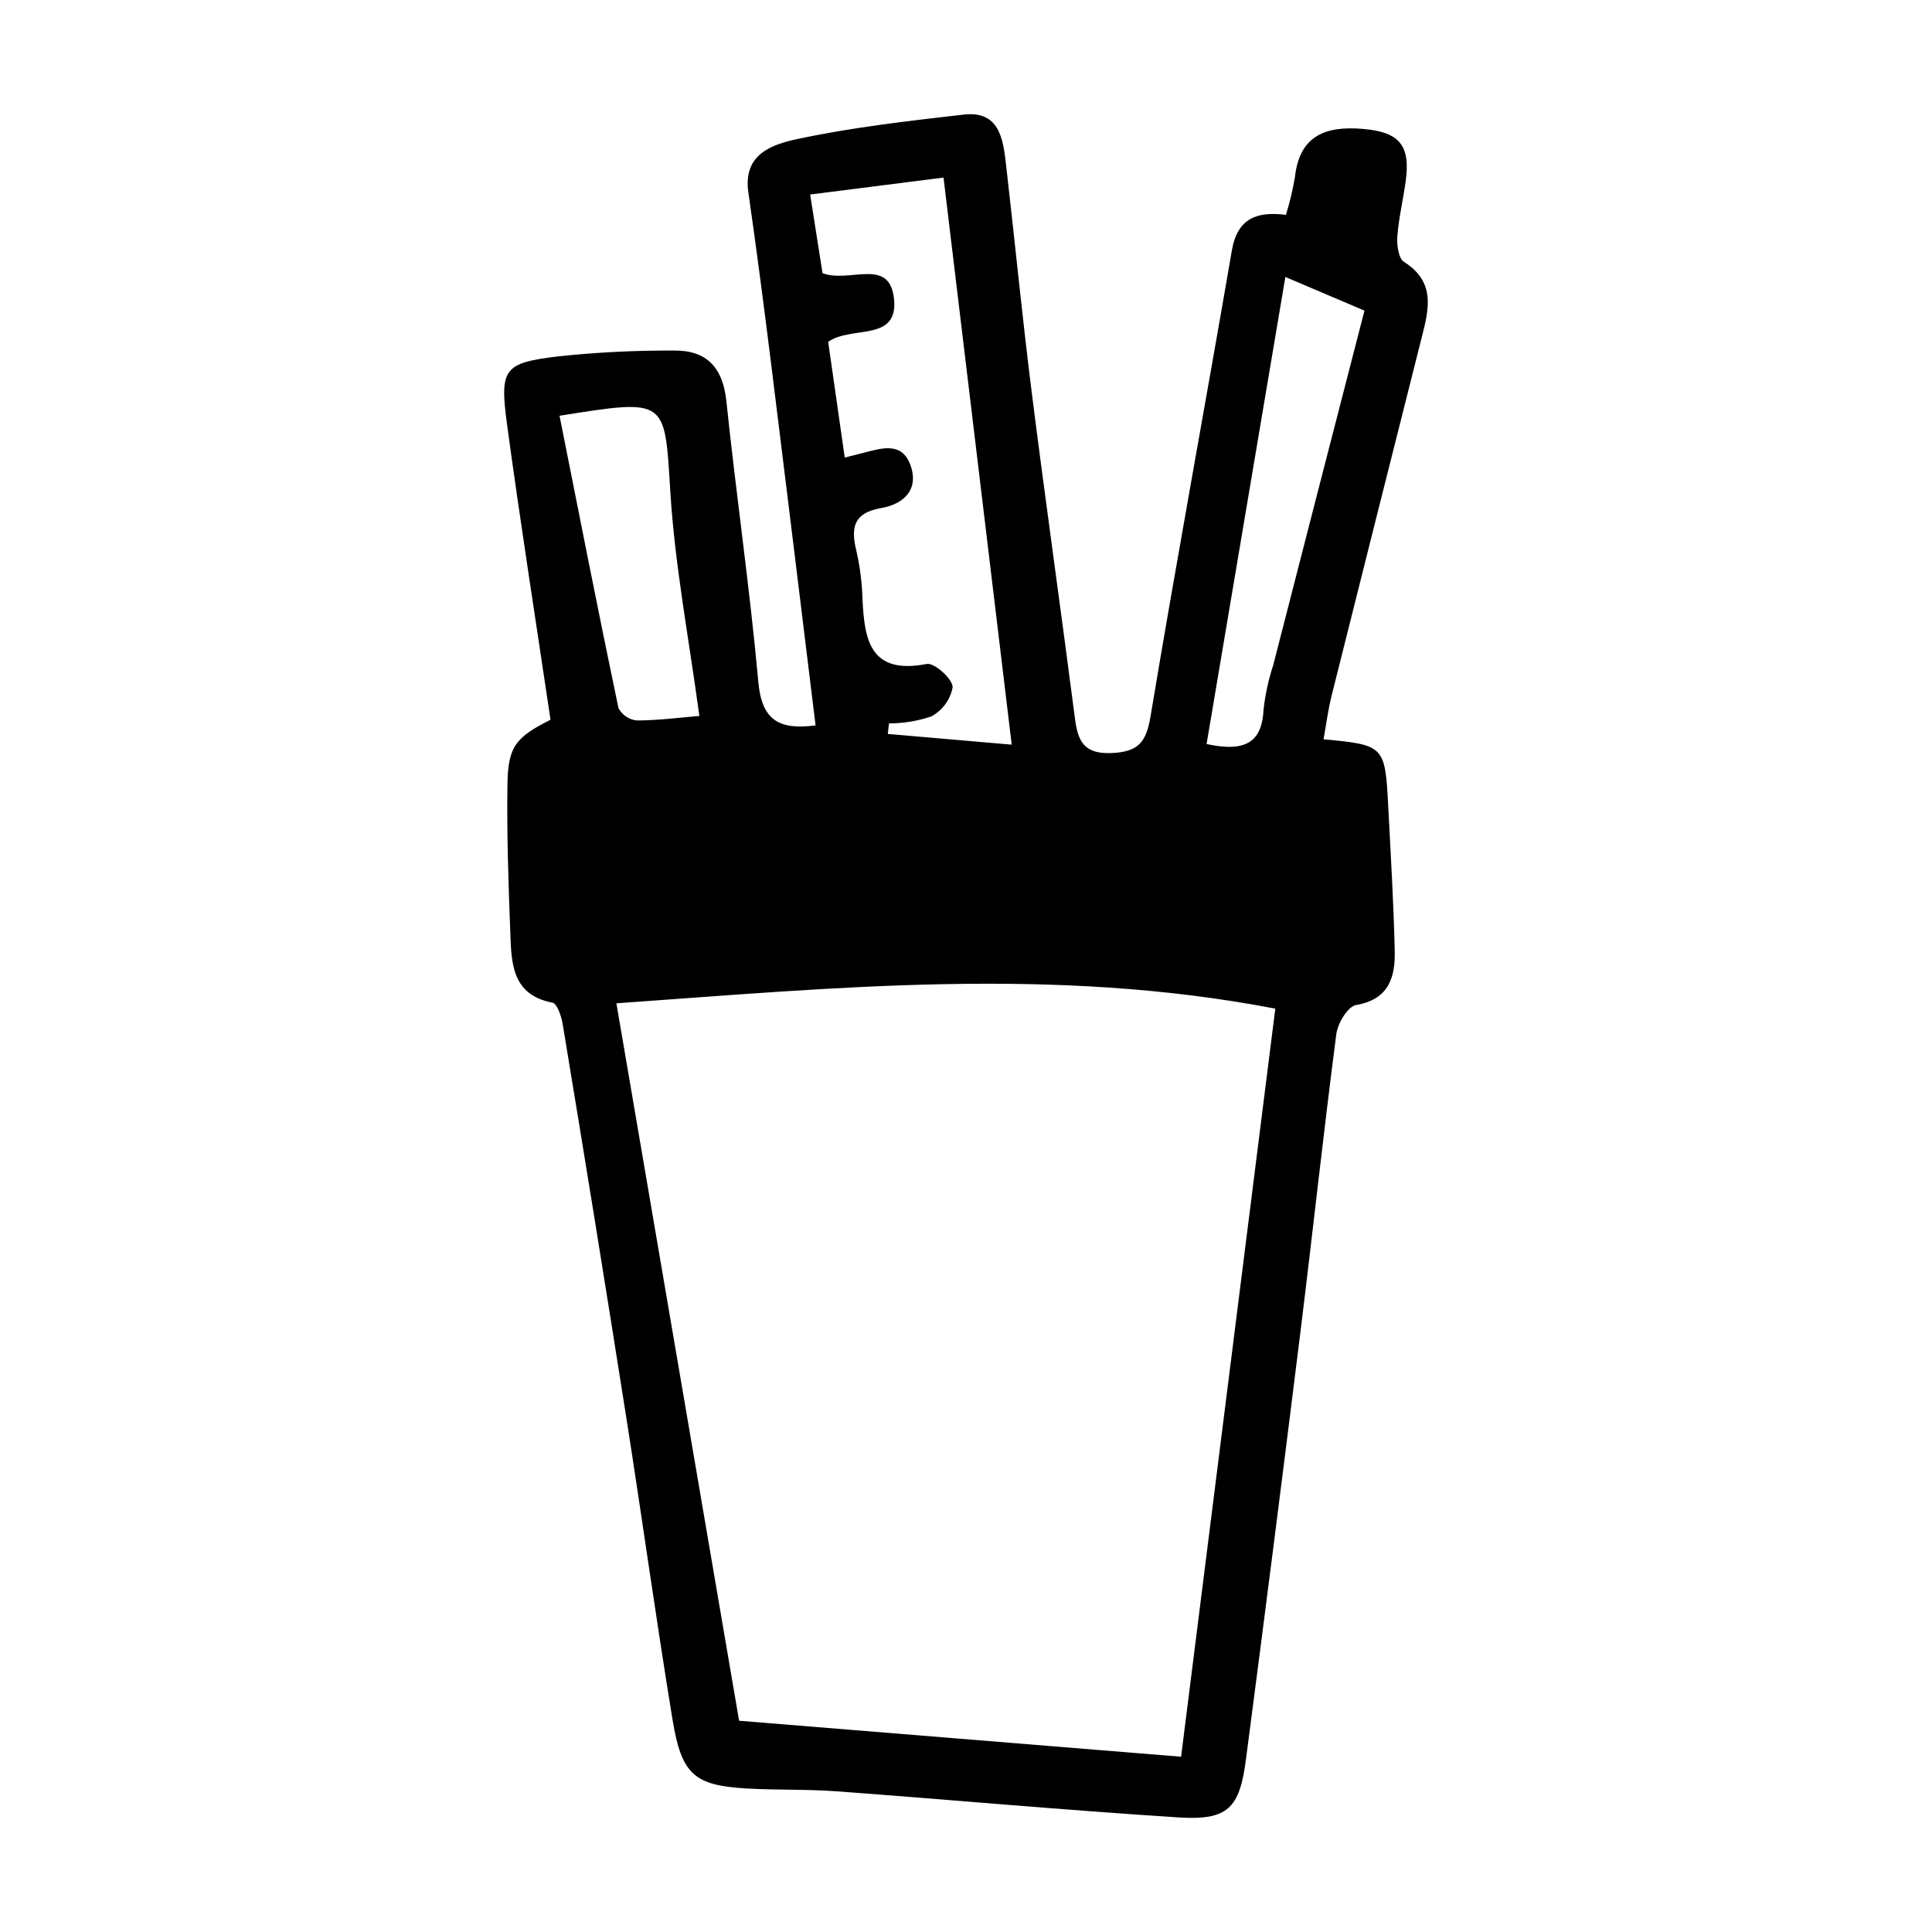
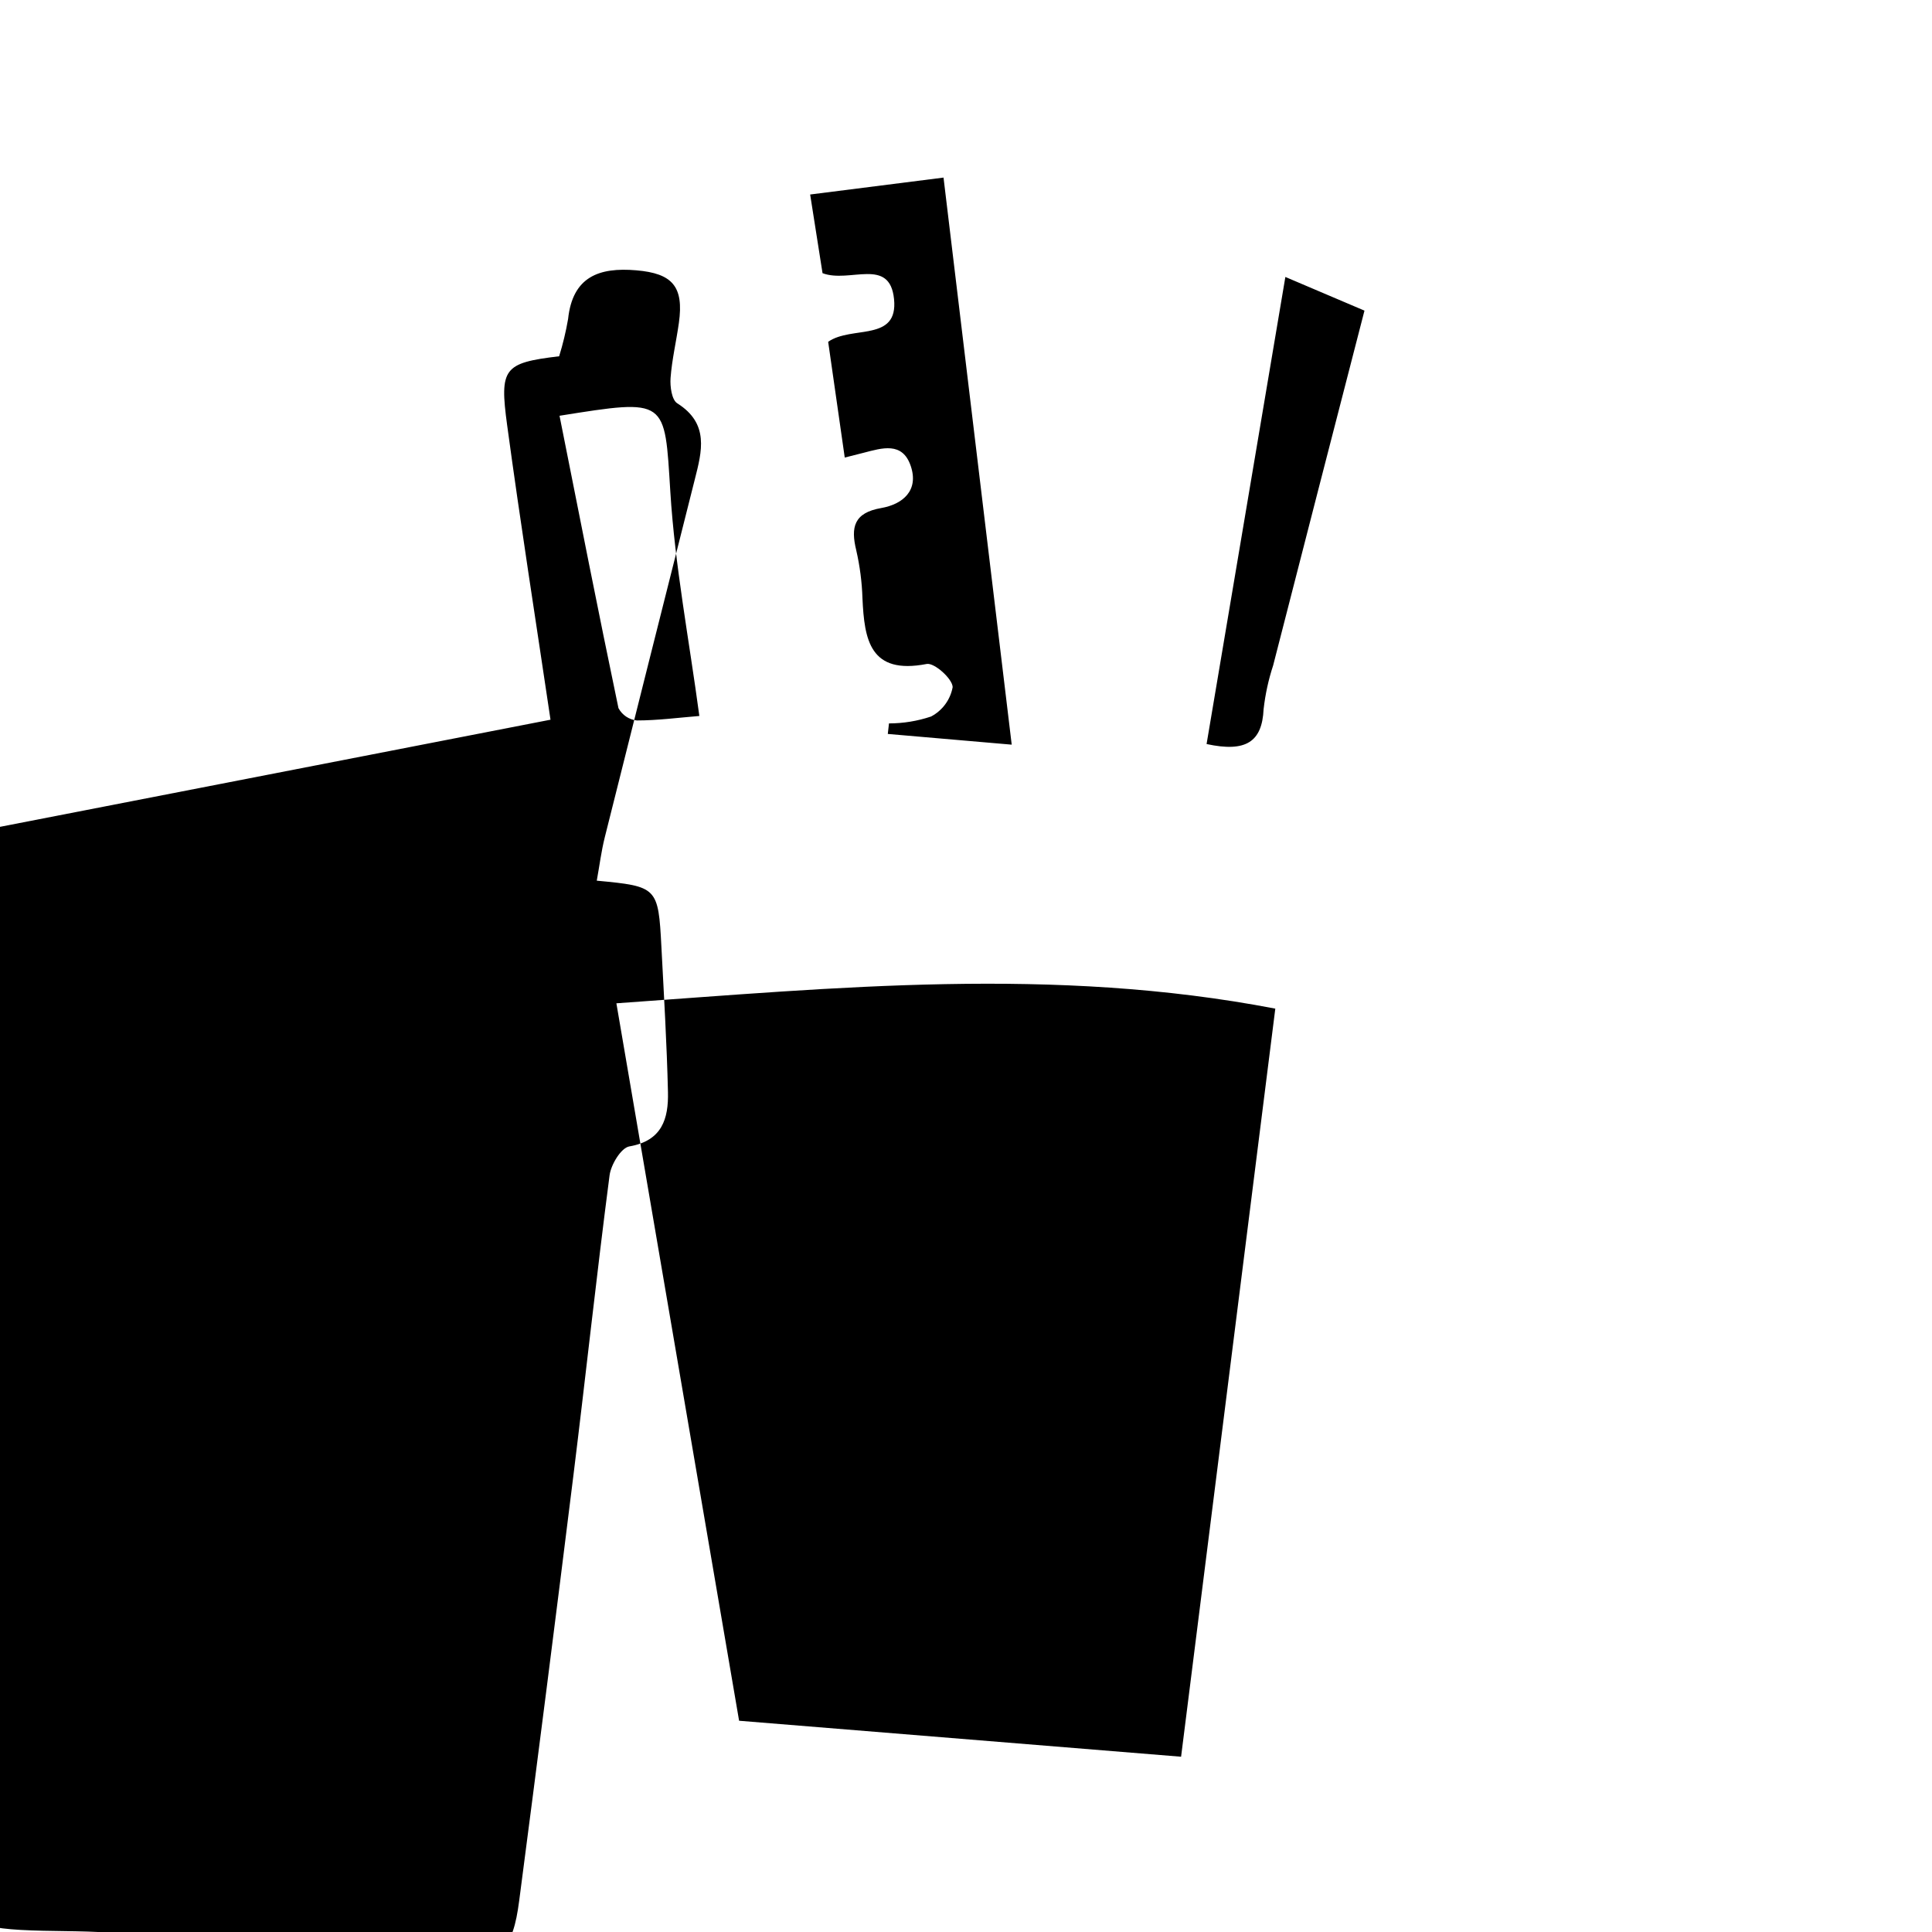
<svg xmlns="http://www.w3.org/2000/svg" fill="#000000" width="800px" height="800px" version="1.1" viewBox="144 144 512 512">
-   <path d="m289.89 334.73c-3.953-26.621-8.004-52.301-11.492-78.059-2.047-15.078-0.953-16.5 13.773-18.254l0.004-0.004c10.141-1.062 20.336-1.566 30.535-1.512 8.602-0.066 12.863 4.535 13.785 13.387 2.594 24.852 6.223 49.605 8.473 74.484 0.934 10.258 5.644 12.695 15.168 11.473-3.898-31.738-7.691-63.016-11.586-94.293-1.953-15.668-3.977-31.336-6.227-46.969-1.512-10.309 6.594-12.777 13.098-14.16 14.453-3.078 29.223-4.762 43.941-6.453 9.309-1.082 10.445 6.152 11.211 12.934 2.344 20.289 4.316 40.621 6.871 60.879 3.629 28.762 7.719 57.465 11.43 86.219 0.77 5.961 2.324 9.465 9.648 9.164 7.09-0.293 9.23-2.801 10.379-9.707 6.867-41.238 14.484-82.352 21.566-123.55 1.512-8.664 6.863-10.312 14.309-9.367h0.004c1.004-3.234 1.797-6.531 2.371-9.871 1.199-11.23 8.215-13.746 18.062-12.906 9.602 0.812 12.645 4.293 11.301 13.926-0.684 4.875-1.84 9.703-2.207 14.609-0.168 2.246 0.309 5.789 1.773 6.711 8.523 5.359 6.551 12.695 4.641 20.207-7.969 31.57-15.914 63.156-23.836 94.758-0.945 3.773-1.426 7.668-2.133 11.539 16.07 1.512 16.305 1.715 17.129 17.531 0.664 12.832 1.441 25.66 1.738 38.5 0.16 6.992-1.512 12.898-10.242 14.395-2.18 0.379-4.867 4.82-5.234 7.668-3.445 26.453-6.301 52.992-9.574 79.465-4.664 37.602-9.457 75.184-14.375 112.75-1.684 13.012-4.785 16.242-17.879 15.406-30.23-1.93-60.383-4.68-90.578-6.914-7.871-0.578-15.801-0.297-23.68-0.742-13.996-0.785-17.426-3.594-19.824-18.207-4.363-26.652-8.062-53.402-12.258-80.105-5.481-34.793-11.102-69.555-16.863-104.29-0.336-2.055-1.461-5.41-2.707-5.652-10.637-2.062-10.867-10.258-11.156-18.254-0.504-13.164-0.961-26.355-0.77-39.52 0.133-10.16 2.211-12.555 11.41-17.207zm167.11 274.82c8.492-67.52 16.805-133.47 24.969-198.25-58.863-11.305-116.14-5.543-174.62-1.414 10.953 64.043 21.793 127.42 32.52 190.13zm-77.41-273.84-0.316 2.793 32.84 2.84c-6.07-50.559-12.023-100-18.07-150.28l-35.344 4.484c1.289 8.219 2.336 14.848 3.281 20.848 7.199 2.727 17.82-4.394 18.949 6.871 1.145 11.441-11.211 6.934-17.457 11.316 1.414 9.906 2.875 20.098 4.394 30.676 2.488-0.629 3.742-0.941 4.992-1.266 4.867-1.254 10.293-3.023 12.496 3.492 2.203 6.516-2.102 10.152-7.84 11.156-7.184 1.25-8.113 5.039-6.594 11.211l-0.004-0.004c0.961 4.176 1.512 8.438 1.645 12.723 0.504 10.949 1.945 20.312 17.027 17.387 1.984-0.387 6.793 3.879 6.879 6.125-0.605 3.344-2.719 6.219-5.727 7.801-3.594 1.207-7.359 1.824-11.152 1.828zm126.01-109.39-20.965-8.922c-7.106 42.109-13.996 82.973-20.879 123.78 10.465 2.266 14.723-0.59 15.113-9.273l0.004-0.004c0.445-3.922 1.289-7.789 2.519-11.535 7.965-31.117 16-62.219 24.207-94.047zm-213.32 27.863c5.231 26.262 10.258 51.891 15.617 77.473 0.973 1.832 2.797 3.062 4.863 3.273 5.461 0 10.926-0.727 16.574-1.188-2.731-20.332-6.469-39.777-7.688-59.379-1.547-24.699-0.66-24.754-29.367-20.18z" />
+   <path d="m289.89 334.73c-3.953-26.621-8.004-52.301-11.492-78.059-2.047-15.078-0.953-16.5 13.773-18.254l0.004-0.004h0.004c1.004-3.234 1.797-6.531 2.371-9.871 1.199-11.23 8.215-13.746 18.062-12.906 9.602 0.812 12.645 4.293 11.301 13.926-0.684 4.875-1.84 9.703-2.207 14.609-0.168 2.246 0.309 5.789 1.773 6.711 8.523 5.359 6.551 12.695 4.641 20.207-7.969 31.57-15.914 63.156-23.836 94.758-0.945 3.773-1.426 7.668-2.133 11.539 16.07 1.512 16.305 1.715 17.129 17.531 0.664 12.832 1.441 25.66 1.738 38.5 0.16 6.992-1.512 12.898-10.242 14.395-2.18 0.379-4.867 4.82-5.234 7.668-3.445 26.453-6.301 52.992-9.574 79.465-4.664 37.602-9.457 75.184-14.375 112.75-1.684 13.012-4.785 16.242-17.879 15.406-30.23-1.93-60.383-4.68-90.578-6.914-7.871-0.578-15.801-0.297-23.68-0.742-13.996-0.785-17.426-3.594-19.824-18.207-4.363-26.652-8.062-53.402-12.258-80.105-5.481-34.793-11.102-69.555-16.863-104.29-0.336-2.055-1.461-5.41-2.707-5.652-10.637-2.062-10.867-10.258-11.156-18.254-0.504-13.164-0.961-26.355-0.77-39.52 0.133-10.16 2.211-12.555 11.41-17.207zm167.11 274.82c8.492-67.52 16.805-133.47 24.969-198.25-58.863-11.305-116.14-5.543-174.62-1.414 10.953 64.043 21.793 127.42 32.52 190.13zm-77.41-273.84-0.316 2.793 32.84 2.84c-6.07-50.559-12.023-100-18.07-150.28l-35.344 4.484c1.289 8.219 2.336 14.848 3.281 20.848 7.199 2.727 17.82-4.394 18.949 6.871 1.145 11.441-11.211 6.934-17.457 11.316 1.414 9.906 2.875 20.098 4.394 30.676 2.488-0.629 3.742-0.941 4.992-1.266 4.867-1.254 10.293-3.023 12.496 3.492 2.203 6.516-2.102 10.152-7.84 11.156-7.184 1.25-8.113 5.039-6.594 11.211l-0.004-0.004c0.961 4.176 1.512 8.438 1.645 12.723 0.504 10.949 1.945 20.312 17.027 17.387 1.984-0.387 6.793 3.879 6.879 6.125-0.605 3.344-2.719 6.219-5.727 7.801-3.594 1.207-7.359 1.824-11.152 1.828zm126.01-109.39-20.965-8.922c-7.106 42.109-13.996 82.973-20.879 123.78 10.465 2.266 14.723-0.59 15.113-9.273l0.004-0.004c0.445-3.922 1.289-7.789 2.519-11.535 7.965-31.117 16-62.219 24.207-94.047zm-213.32 27.863c5.231 26.262 10.258 51.891 15.617 77.473 0.973 1.832 2.797 3.062 4.863 3.273 5.461 0 10.926-0.727 16.574-1.188-2.731-20.332-6.469-39.777-7.688-59.379-1.547-24.699-0.66-24.754-29.367-20.18z" />
</svg>